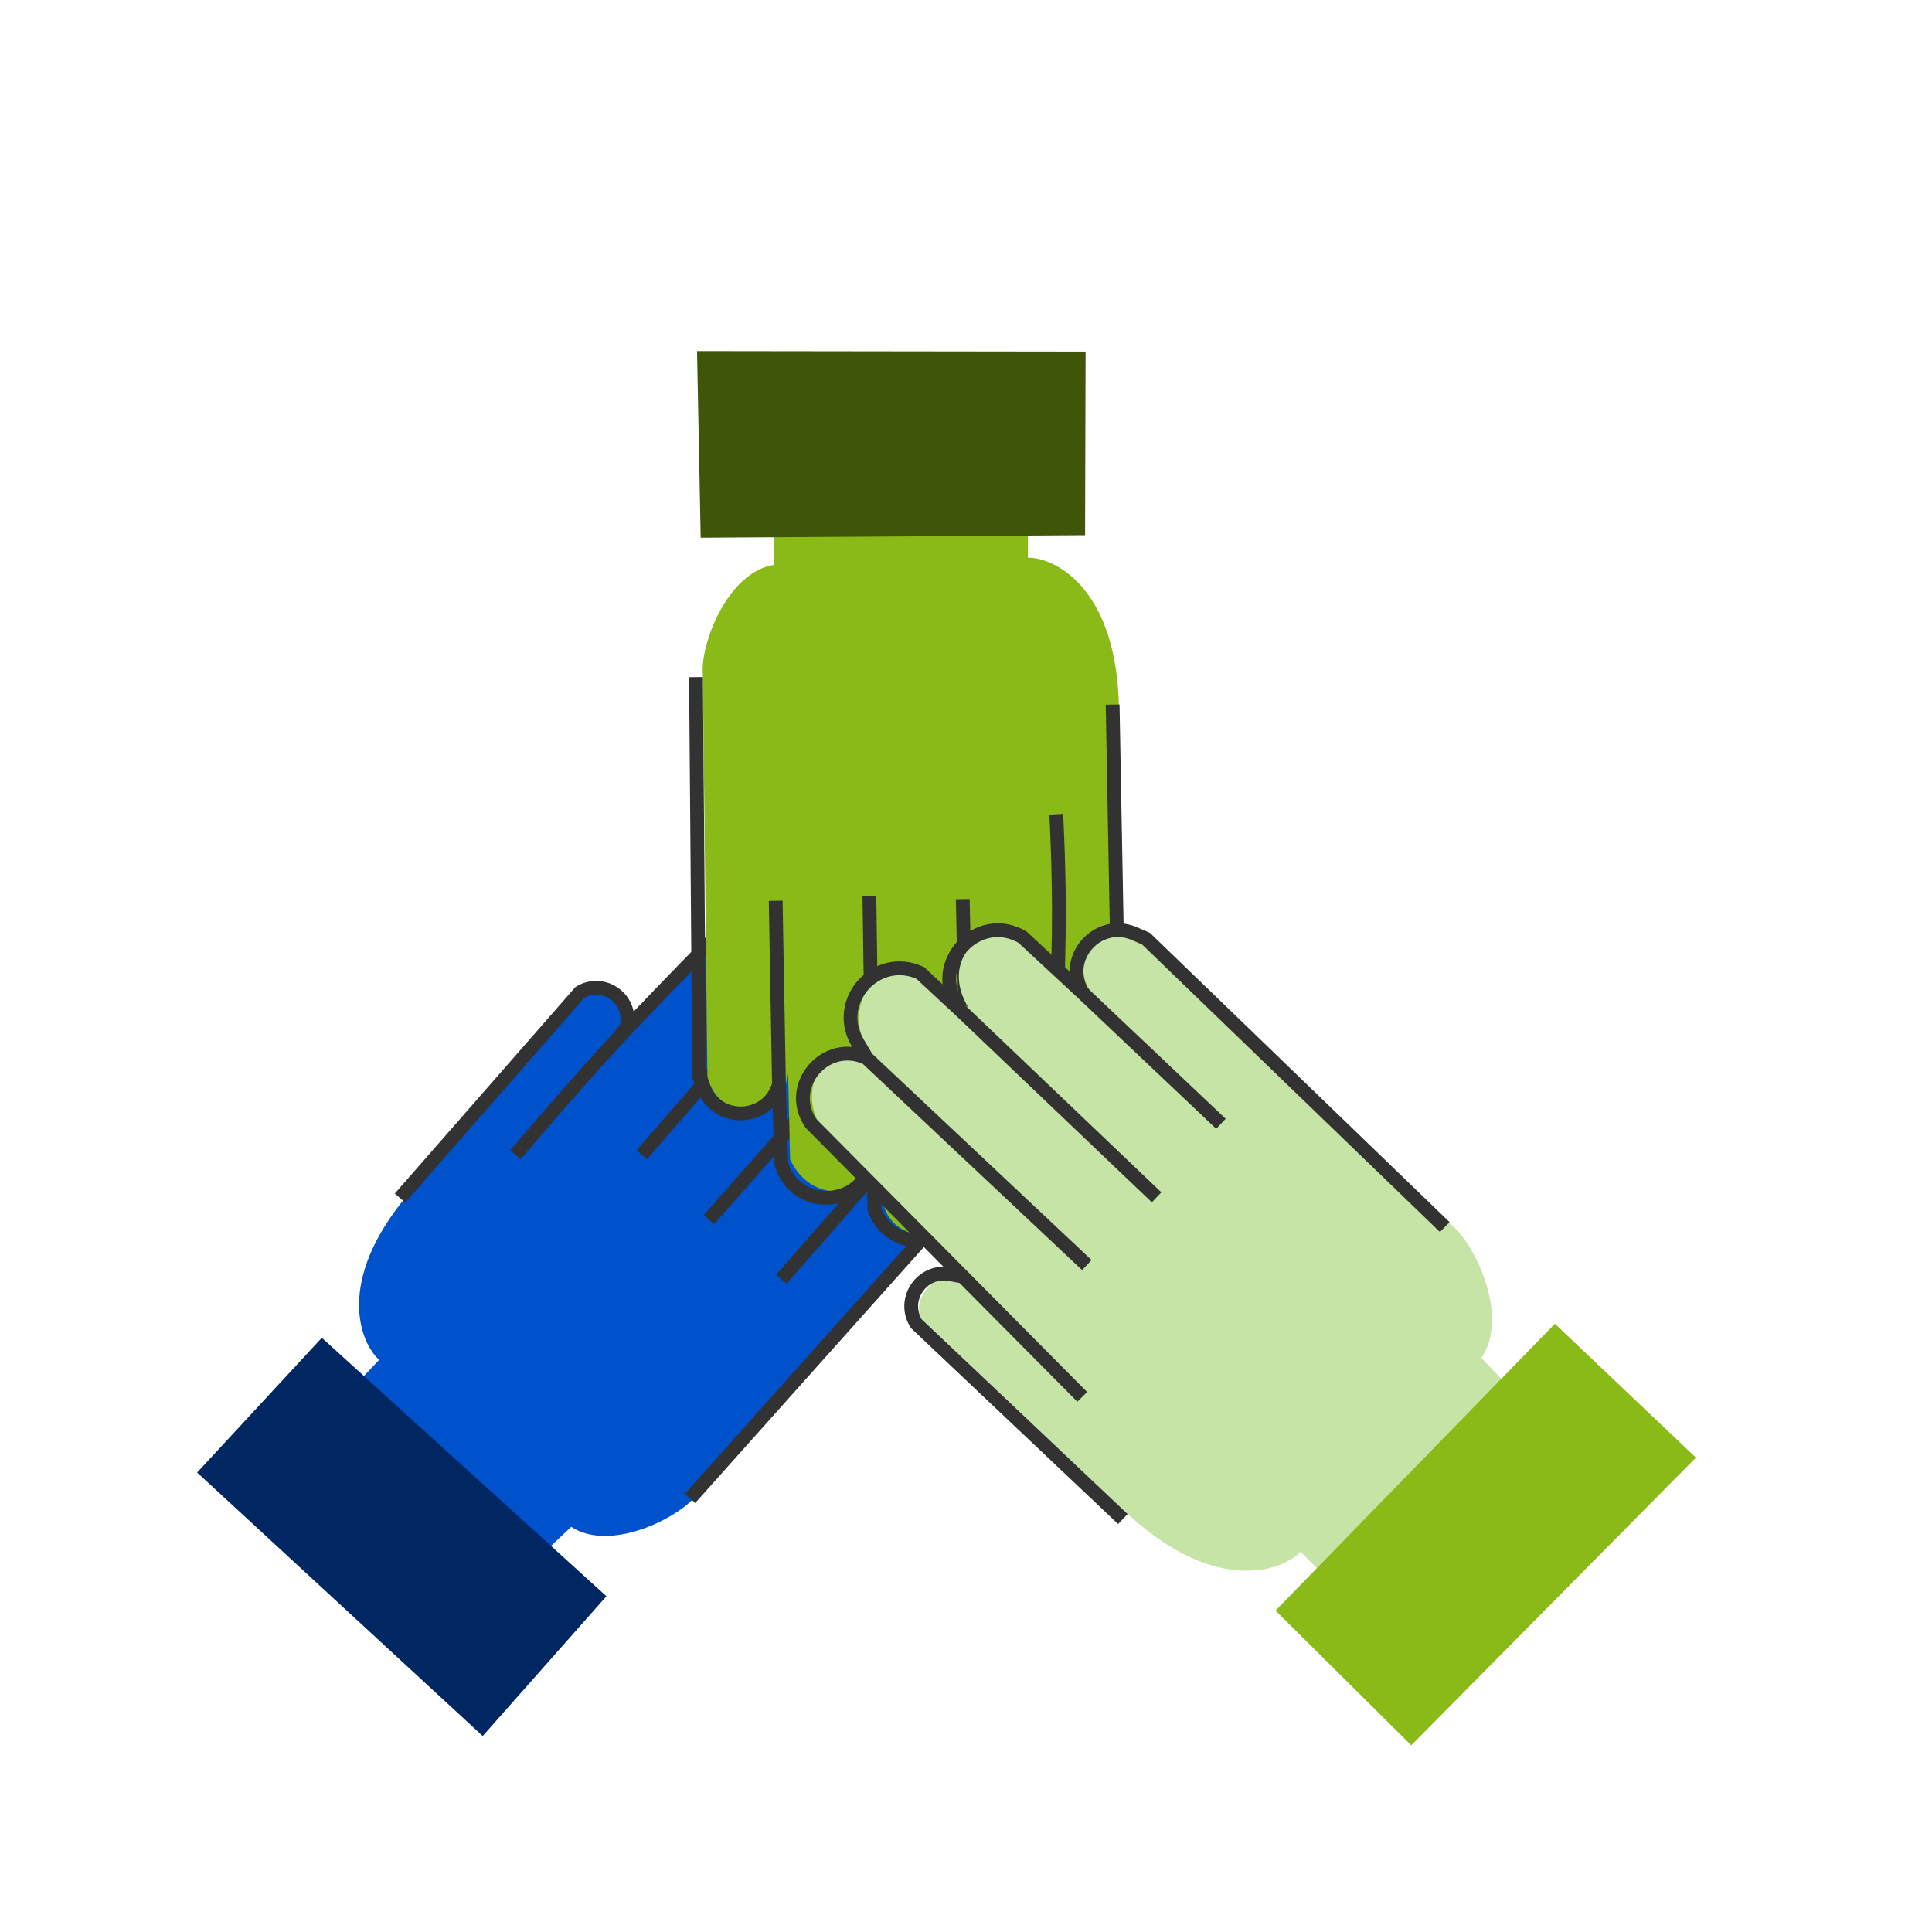
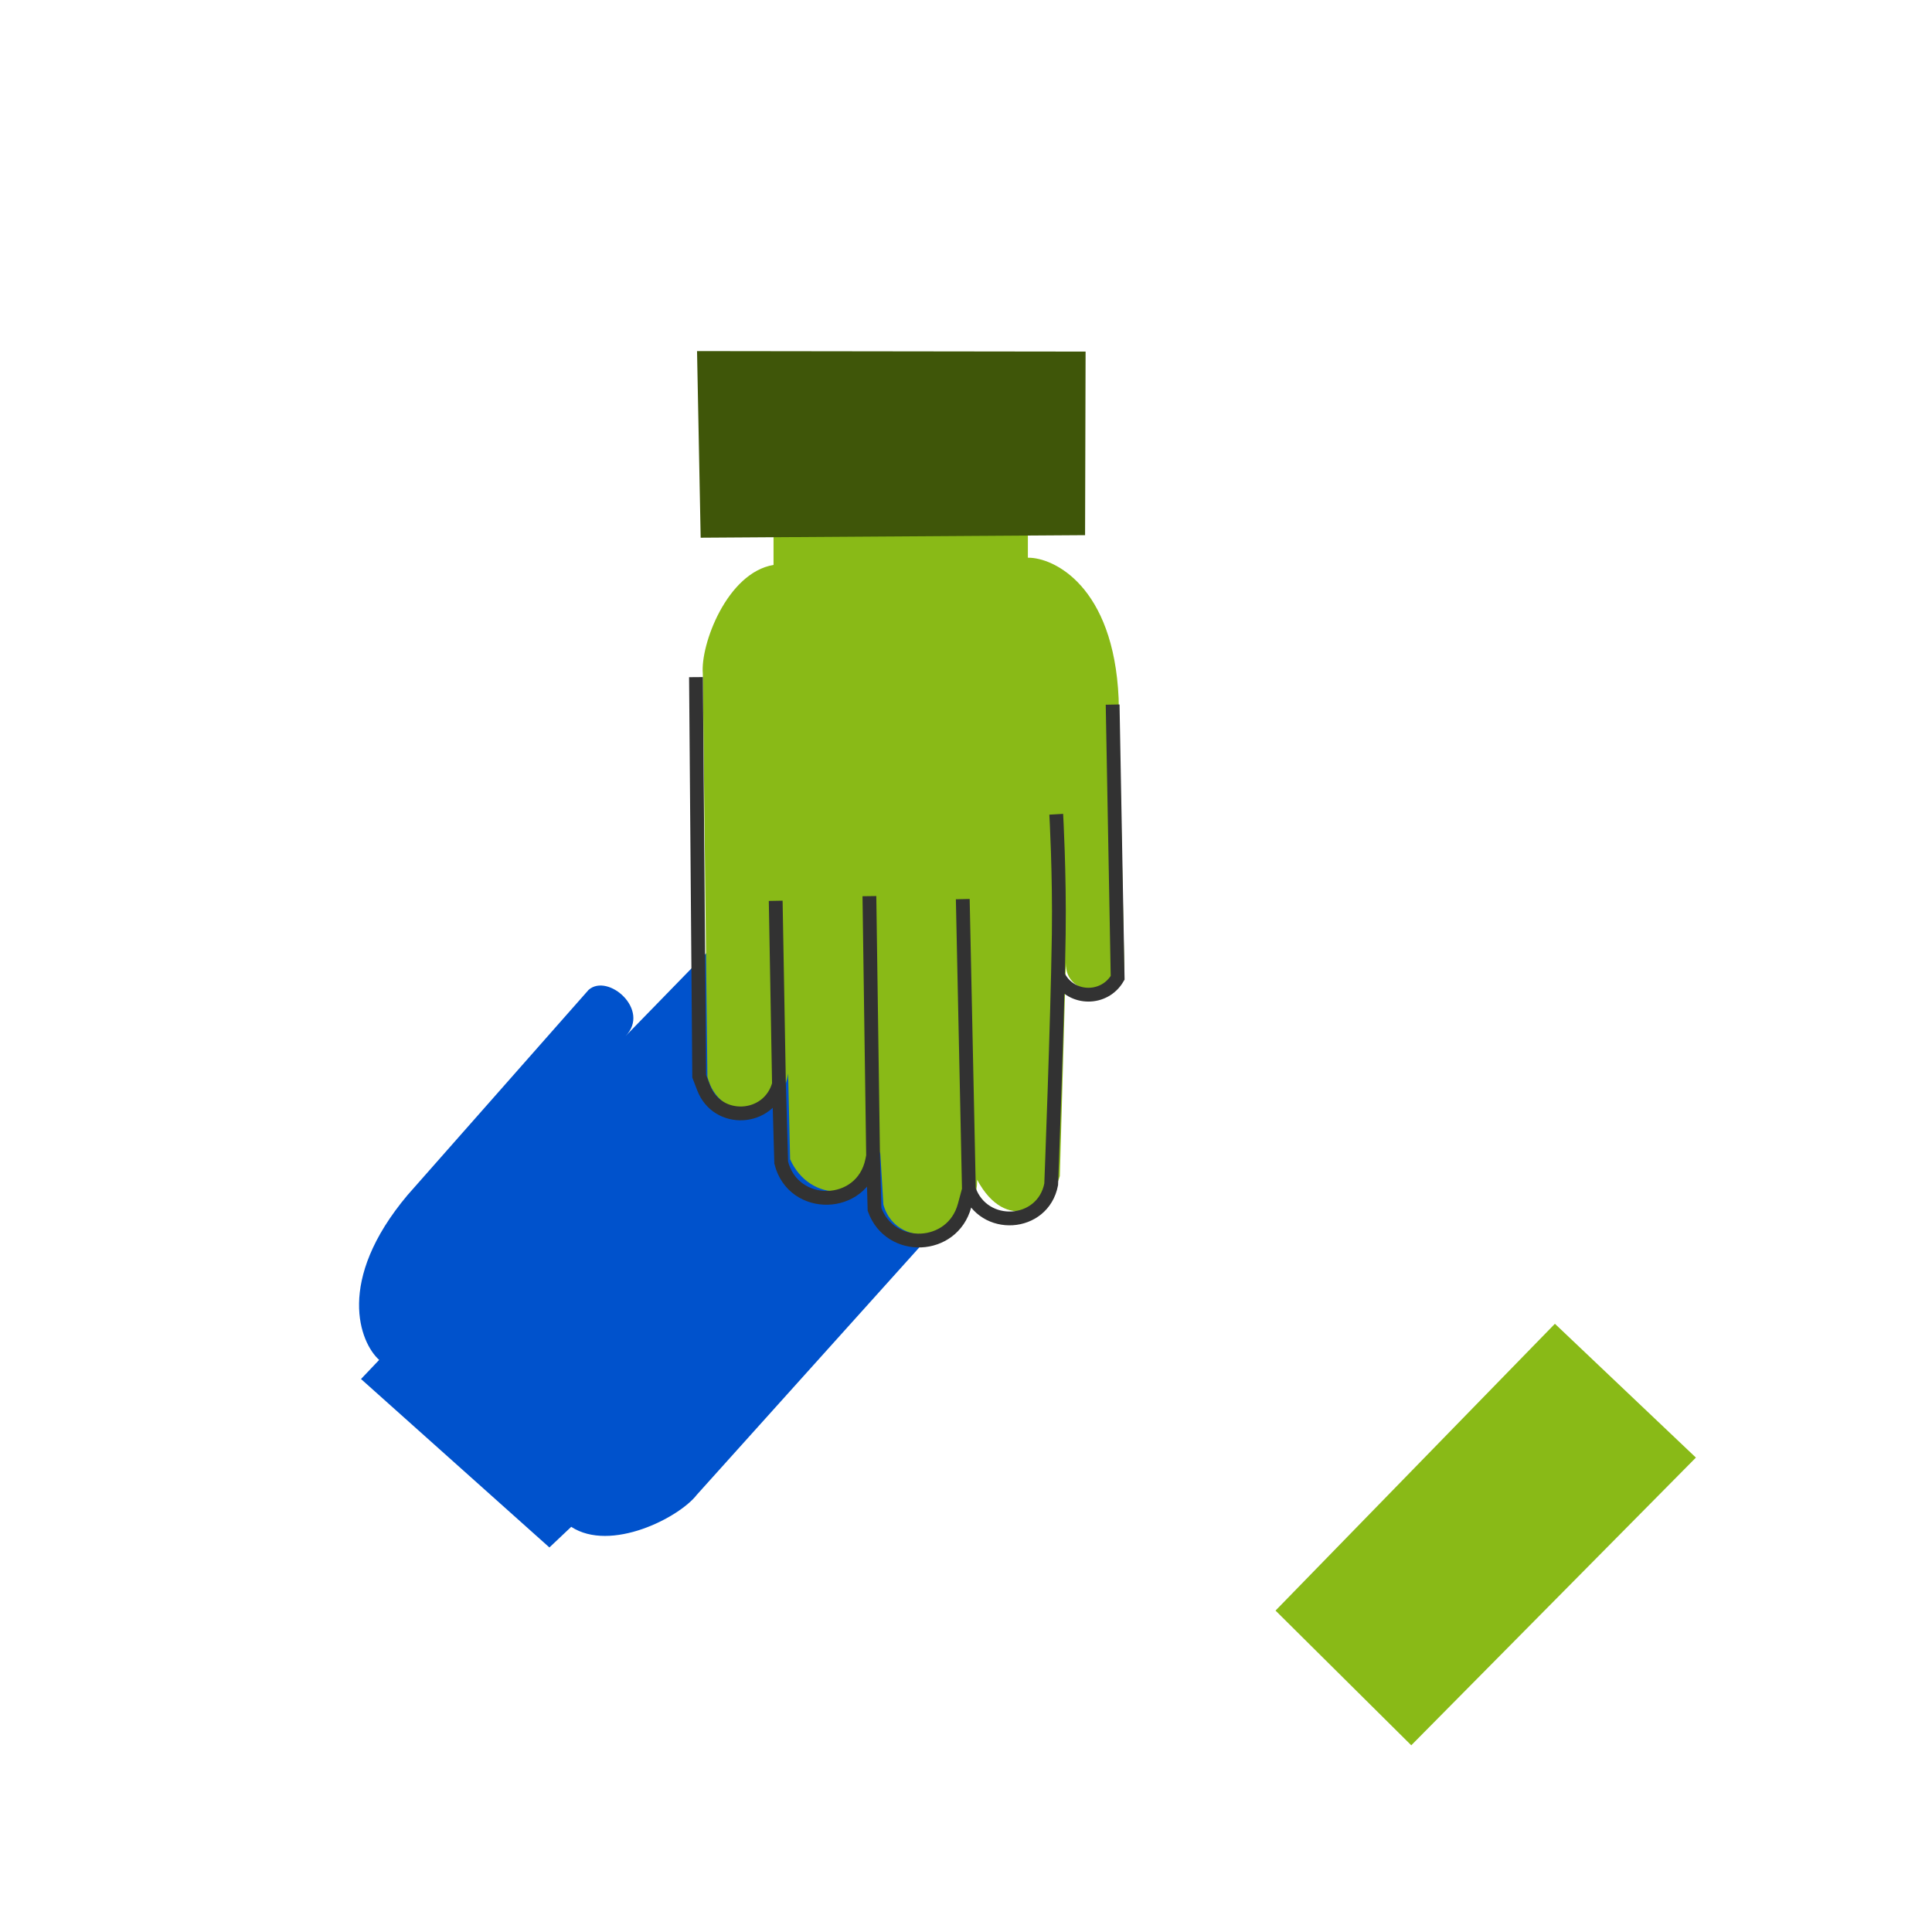
<svg xmlns="http://www.w3.org/2000/svg" width="98" height="98" viewBox="0 0 98 98" fill="none">
  <path d="M19.233 68.981L18.312 69.95L27.868 78.494L28.975 77.448C30.975 78.754 34.448 76.99 35.351 75.816L49.022 60.616C50.158 58.576 47.914 56.331 45.9 57.963L48.766 54.699C49.546 52.429 47.429 50.363 45.141 51.893L46.843 49.802C48.041 47.456 44.522 45.262 42.492 47.507C43.268 44.487 40.747 43.911 39.279 44.803L31.73 52.556C33.02 51.232 30.841 49.343 29.857 50.21L20.675 60.616C17.003 64.982 18.264 68.114 19.233 68.981Z" fill="#0052CC" />
-   <path d="M16.324 67.859L9.999 74.694L24.486 88.058L30.76 80.968L16.324 67.859Z" fill="#002762" />
-   <path d="M35.003 76.006L48.49 60.907L48.721 60.312C49.424 58.501 47.405 56.843 45.765 57.887V57.887M45.765 57.887L39.635 64.888M45.765 57.887L48.354 54.867V54.867C49.539 52.644 46.892 50.354 44.862 51.847L44.675 51.984M44.675 51.984L35.957 61.868M44.675 51.984L46.446 49.925V49.925C47.331 47.759 44.907 45.738 42.936 46.999L42.223 47.455M42.223 47.455L32.551 58.573M42.223 47.455V47.455C43.082 45.423 40.718 43.523 38.954 44.846V44.846C38.954 44.846 34.252 49.55 31.38 52.63M26.148 58.573C26.148 58.573 29.252 54.911 31.38 52.63M31.38 52.63C31.452 52.552 31.829 52.03 31.829 52.03L31.829 51.699C31.829 50.461 30.478 49.698 29.418 50.337V50.337L20.291 60.77" stroke="#323232" stroke-width="0.7" />
  <path d="M52.139 28.29L52.139 27.009L39.237 27.009L39.237 28.656C36.881 29.049 35.52 32.7 35.65 34.175L35.884 54.617C36.429 56.888 39.6 57.02 39.977 54.455L40.078 58.798C41.041 60.996 43.998 61.083 44.646 58.407L44.809 61.099C45.516 63.637 49.591 62.868 49.565 59.842C51.039 62.589 53.284 61.306 53.76 59.655L54.065 48.838C54.013 50.686 56.895 50.601 57.032 49.297L56.742 35.422C56.488 29.723 53.44 28.271 52.139 28.29Z" fill="#89BA17" />
  <path d="M55.04 27.146L55.066 17.834L35.357 17.809L35.541 27.275L55.04 27.146Z" fill="#3F5609" />
  <path d="M35.303 34.347L35.466 54.592L35.695 55.187C36.391 57.001 39 56.871 39.513 54.996V54.996M39.513 54.996L39.347 45.693M39.513 54.996L39.626 58.972V58.972C40.243 61.415 43.742 61.331 44.241 58.862L44.287 58.634M44.287 58.634L44.1 45.456M44.287 58.634L44.36 61.349V61.349C45.16 63.548 48.314 63.415 48.926 61.157L49.147 60.34M49.147 60.34L48.836 45.607M49.147 60.34V60.34C49.877 62.422 52.905 62.24 53.321 60.074V60.074C53.321 60.074 53.648 51.596 53.705 47.385M53.577 41.303C53.577 41.303 53.748 44.266 53.705 47.385M53.705 47.385C53.704 47.491 53.664 49.483 53.664 49.483L53.727 49.593C54.381 50.739 56.032 50.743 56.692 49.599V49.599L56.438 35.74" stroke="#323232" stroke-width="0.7" />
-   <path d="M65.972 78.711L66.899 79.649L76.218 70.012L75.14 68.878C76.572 66.844 74.862 63.165 73.673 62.182L58.349 47.399C56.267 46.141 53.849 48.396 55.474 50.552L52.18 47.449C49.846 46.555 47.619 48.683 49.128 51.121L47.014 49.273C44.615 47.94 42.204 51.524 44.466 53.718C41.351 52.801 40.659 55.403 41.535 56.964L49.33 65.105C47.998 63.714 45.953 65.913 46.82 66.969L57.317 76.904C61.728 80.886 65.034 79.688 65.972 78.711Z" fill="#C6E4A6" />
  <path d="M64.701 81.696L71.586 88.529L86.024 73.936L78.872 67.148L64.701 81.696Z" fill="#89BA17" />
-   <path d="M73.284 62.242L58.13 47.613L57.548 47.362C55.687 46.557 53.879 48.597 54.901 50.349V50.349M54.901 50.349L61.931 57.003M54.901 50.349L51.866 47.537V47.537C49.604 46.217 47.12 48.875 48.59 51.043L48.745 51.273M48.745 51.273L58.668 60.734M48.745 51.273L46.676 49.349V49.349C44.462 48.345 42.268 50.782 43.498 52.879L43.962 53.669M43.962 53.669L55.13 64.171M43.962 53.669V53.669C41.877 52.694 39.83 55.095 41.14 56.988V56.988L49.042 64.955M54.896 70.856L49.042 64.955M49.042 64.955L48.843 64.754L48.183 64.632C46.763 64.368 45.709 65.922 46.481 67.144V67.144L56.958 77.052" stroke="#323232" stroke-width="0.7" />
</svg>